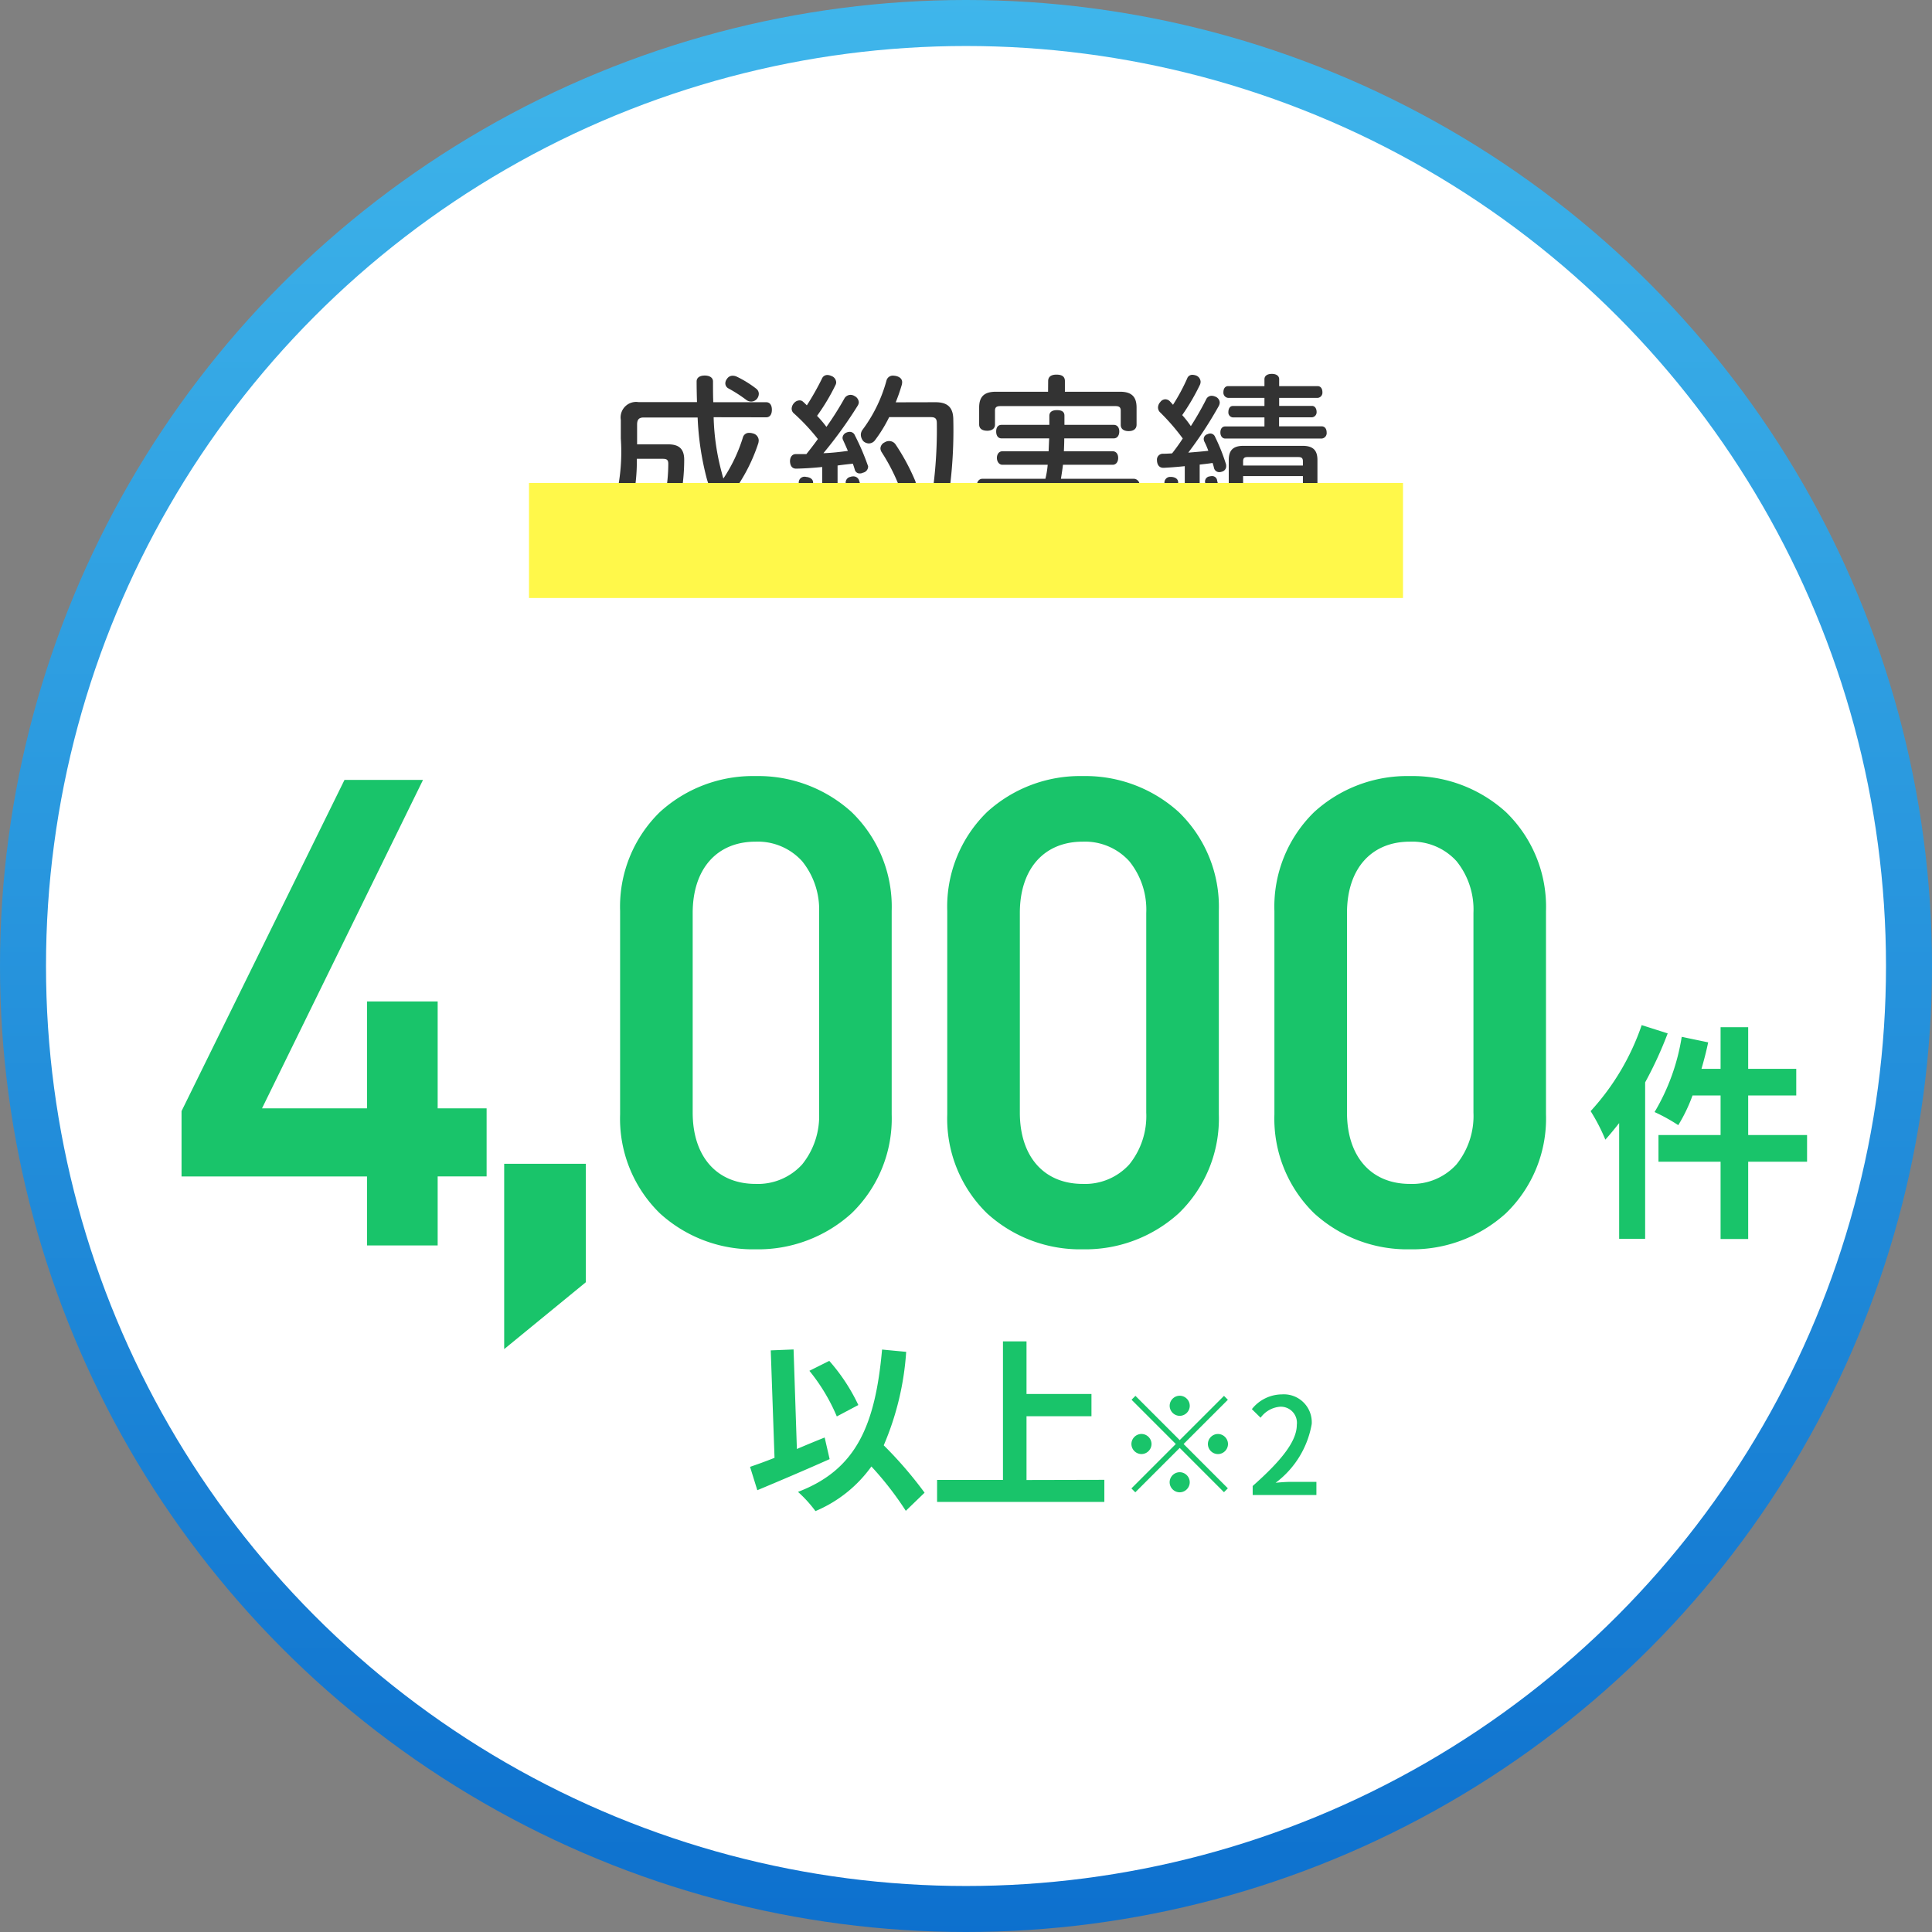
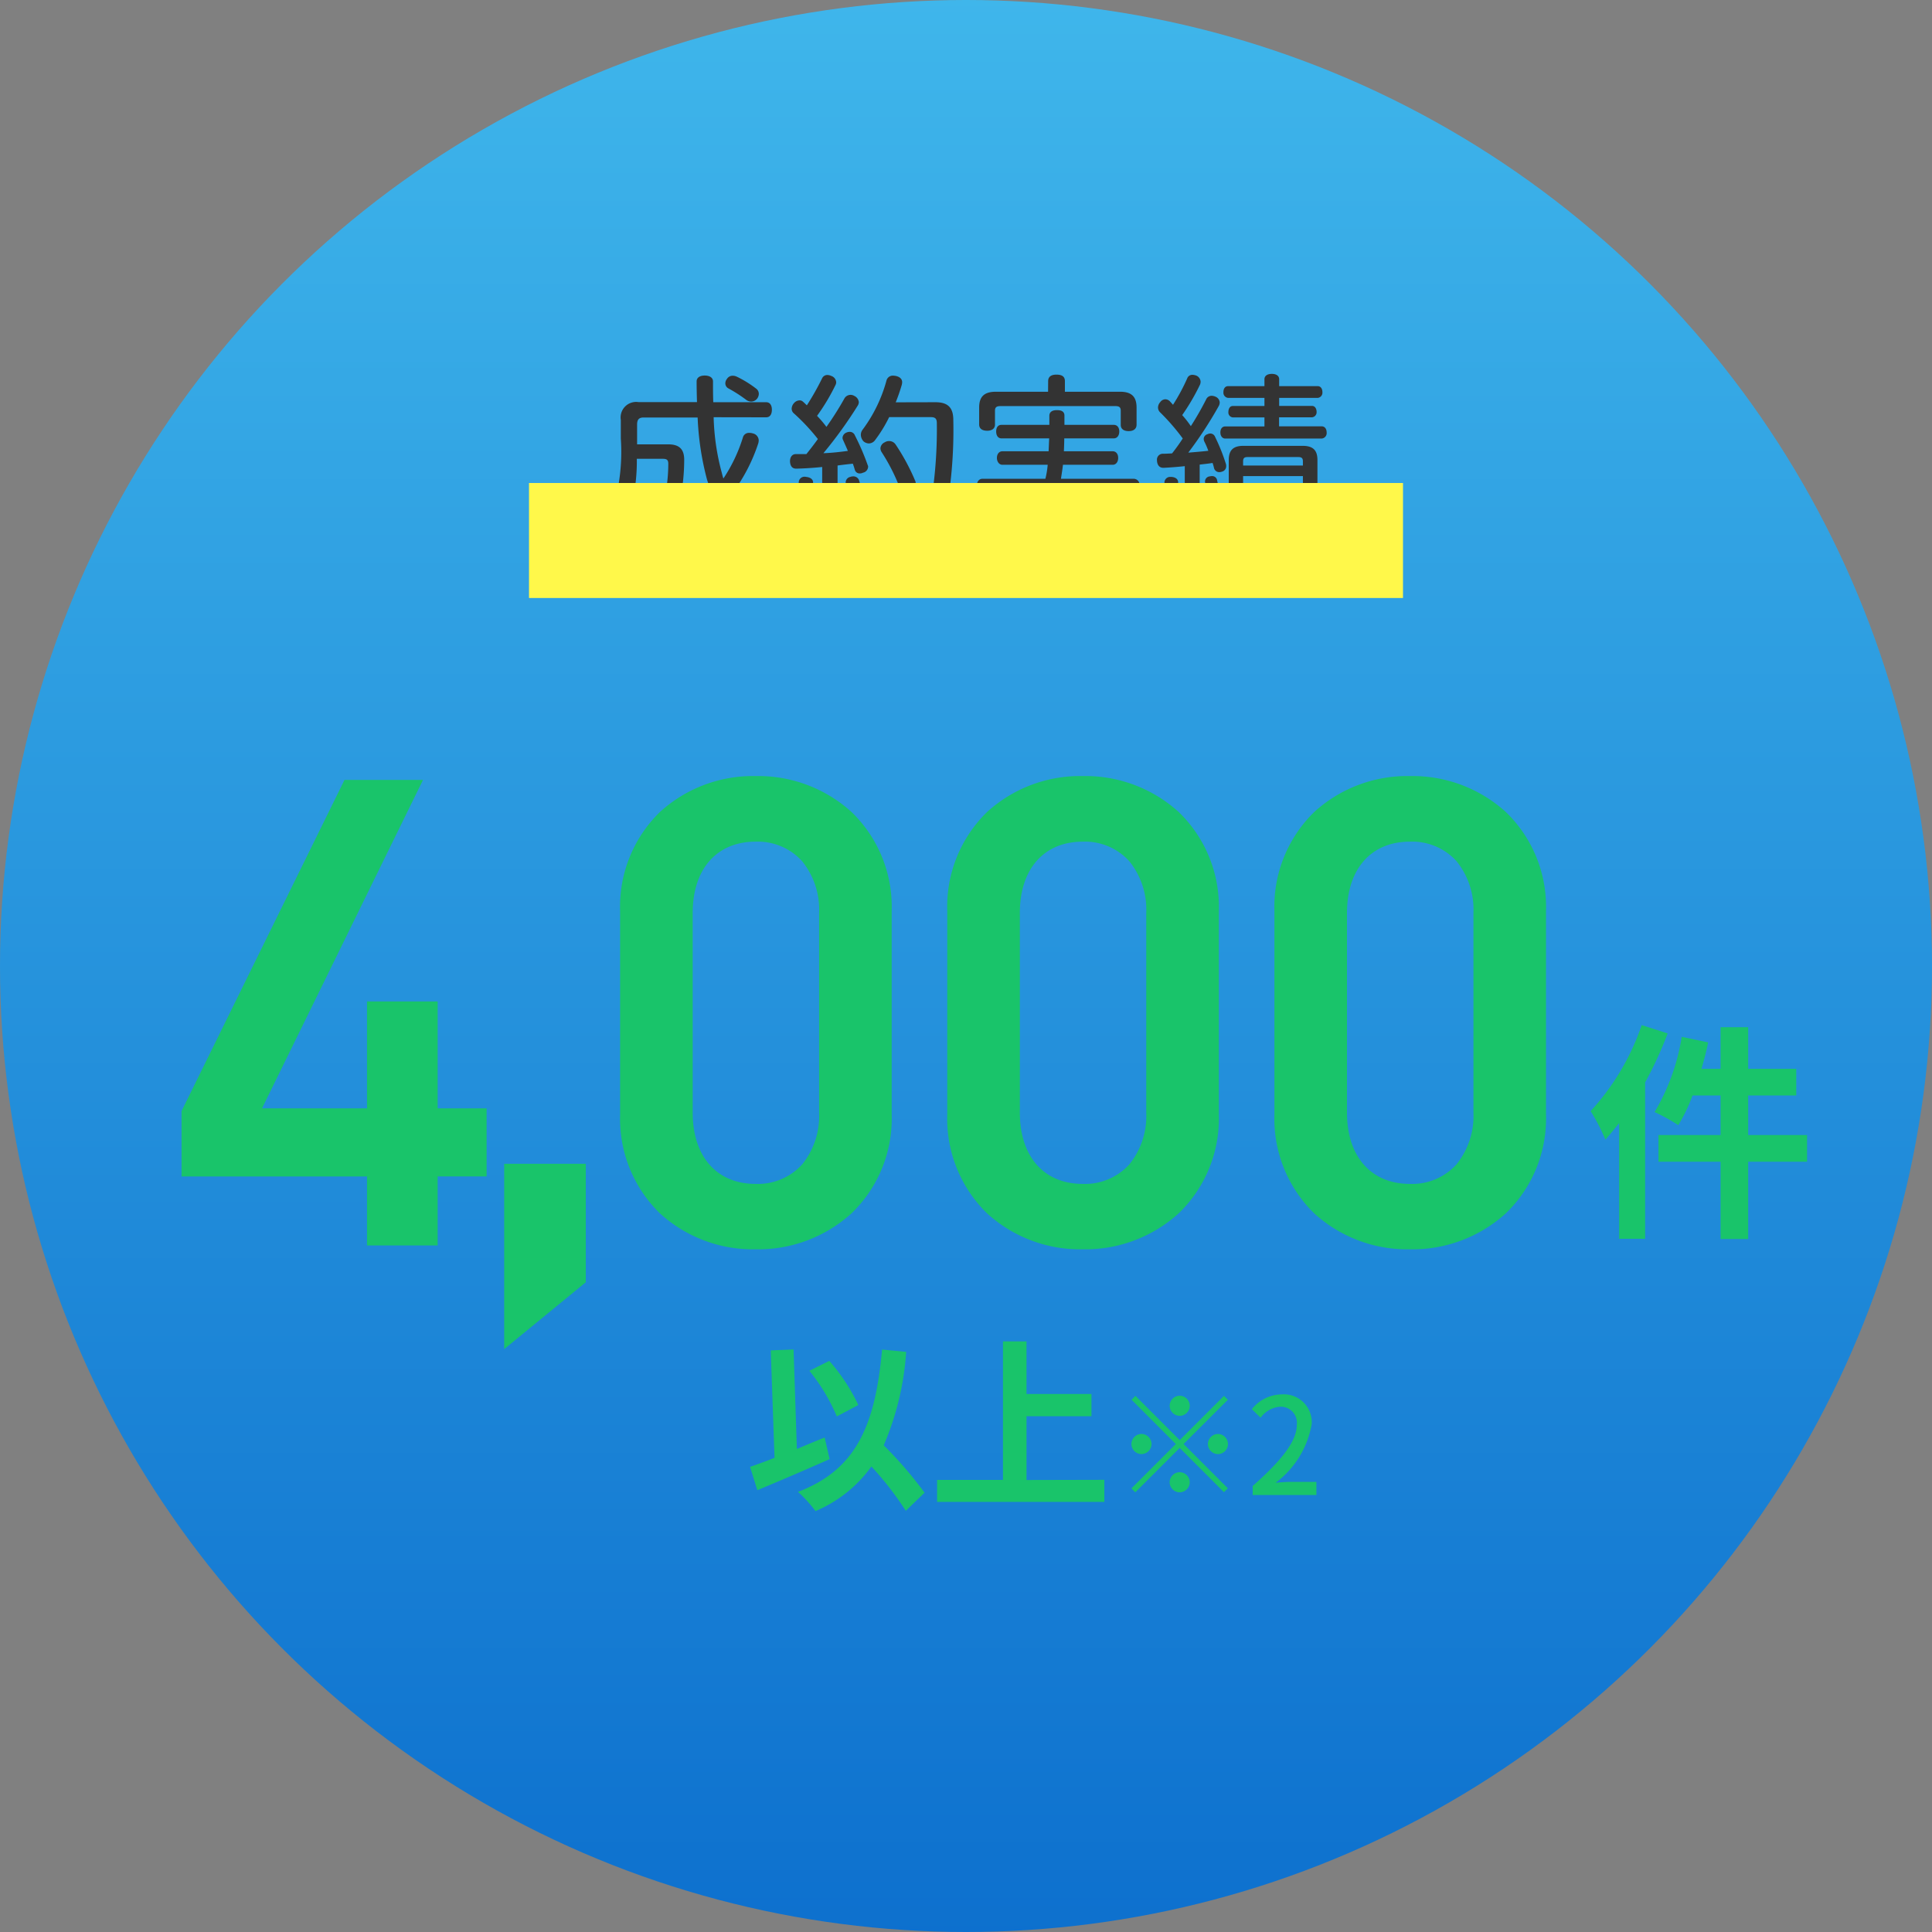
<svg xmlns="http://www.w3.org/2000/svg" width="84" height="84" viewBox="0 0 84 84">
  <rect x="0" y="0" width="84" height="84" fill="#808080" stroke="none" />
  <defs>
    <style>
      .cls-1 {
        fill: url(#linear-gradient);
      }

      .cls-2 {
        fill: #fff;
      }

      .cls-3 {
        fill: #333;
      }

      .cls-4 {
        fill: #19c46a;
      }

      .cls-5 {
        fill: #fff84a;
        mix-blend-mode: multiply;
        isolation: isolate;
      }
    </style>
    <linearGradient id="linear-gradient" x1="0.5" y1="1" x2="0.5" gradientUnits="objectBoundingBox">
      <stop offset="0" stop-color="#0d70ce" />
      <stop offset="1" stop-color="#3fb6eb" />
    </linearGradient>
  </defs>
  <g id="グループ_224" data-name="グループ 224" transform="translate(-1446 -40)">
    <circle id="楕円形_16" data-name="楕円形 16" class="cls-1" cx="42" cy="42" r="42" transform="translate(1446 40)" />
-     <circle id="楕円形_5" data-name="楕円形 5" class="cls-2" cx="40" cy="40" r="40" transform="translate(1448 42)" />
    <path id="パス_1143" data-name="パス 1143" class="cls-3" d="M-8.688-4.856c.168,0,.248-.136.248-.328s-.08-.328-.248-.328h-2.3C-11-5.8-11-6.1-11-6.416c0-.168-.152-.256-.36-.256s-.352.088-.352.256c0,.32.008.616.016.9h-2.536a.675.675,0,0,0-.776.776v.808a8.438,8.438,0,0,1-.664,3.912.482.482,0,0,0-.048.192.315.315,0,0,0,.2.288A.528.528,0,0,0-15.3.512.334.334,0,0,0-14.992.3a8.059,8.059,0,0,0,.68-3.352h1.128c.176,0,.24.048.24.216a7.157,7.157,0,0,1-.136,1.376c-.048.2-.112.232-.36.232a2.378,2.378,0,0,1-.432-.048.2.2,0,0,0-.064-.008.265.265,0,0,0-.264.232.628.628,0,0,0-.016.112.287.287,0,0,0,.232.3,2.873,2.873,0,0,0,.648.072c.5,0,.792-.152.9-.664a8.849,8.849,0,0,0,.184-1.776c0-.464-.216-.672-.688-.672H-14.3v-.856c0-.224.08-.312.288-.312h2.344a12.383,12.383,0,0,0,.408,2.7q.1.312.216.6A5.965,5.965,0,0,1-12.9-.176.311.311,0,0,0-13.1.112a.448.448,0,0,0,.064.216.351.351,0,0,0,.3.168A.541.541,0,0,0-12.52.44,6.873,6.873,0,0,0-10.72-.9,3.636,3.636,0,0,0-9.808.208a.979.979,0,0,0,.592.248A.63.63,0,0,0-8.688.144a2.8,2.8,0,0,0,.352-1.288V-1.16c0-.176-.12-.28-.328-.288h-.048a.261.261,0,0,0-.3.264,3.4,3.4,0,0,1-.128.7c-.032.088-.08.136-.136.136a.352.352,0,0,1-.192-.1,3.117,3.117,0,0,1-.76-1.016,7.54,7.54,0,0,0,1.2-2.272.618.618,0,0,0,.016-.12.32.32,0,0,0-.256-.3.516.516,0,0,0-.16-.024.269.269,0,0,0-.272.2,6.886,6.886,0,0,1-.848,1.784c-.032-.088-.048-.168-.072-.256a10.183,10.183,0,0,1-.352-2.408Zm-1.28-1.768a.43.43,0,0,0-.168-.04.29.29,0,0,0-.256.136.319.319,0,0,0-.072.192.25.25,0,0,0,.136.224,6.131,6.131,0,0,1,.776.5.368.368,0,0,0,.216.072.334.334,0,0,0,.248-.12.359.359,0,0,0,.08-.216A.279.279,0,0,0-9.12-6.1,4.682,4.682,0,0,0-9.968-6.624ZM-6.256.392c0,.16.144.248.336.248s.336-.088.336-.248V-2.76c.216-.032.448-.056.664-.08.032.088.064.184.088.272a.214.214,0,0,0,.216.152.283.283,0,0,0,.136-.032A.276.276,0,0,0-4.256-2.7a.119.119,0,0,0-.016-.072,10.321,10.321,0,0,0-.56-1.3.237.237,0,0,0-.224-.152.363.363,0,0,0-.144.032.263.263,0,0,0-.168.224.213.213,0,0,0,.024.1c.064.144.136.3.208.472-.352.048-.7.088-1.064.1a18.572,18.572,0,0,0,1.5-2.08.3.3,0,0,0,.04-.136.331.331,0,0,0-.192-.272.315.315,0,0,0-.168-.048.309.309,0,0,0-.264.152,13.522,13.522,0,0,1-.784,1.24,4.775,4.775,0,0,0-.408-.48,8.9,8.9,0,0,0,.8-1.336.253.253,0,0,0,.032-.128.309.309,0,0,0-.216-.272.427.427,0,0,0-.16-.04.25.25,0,0,0-.24.152A11.534,11.534,0,0,1-6.92-5.376c-.056-.056-.112-.112-.168-.16a.211.211,0,0,0-.152-.056.332.332,0,0,0-.24.12.379.379,0,0,0-.1.24.269.269,0,0,0,.1.208,8.8,8.8,0,0,1,1.04,1.112c-.16.224-.328.44-.5.656h-.464c-.152,0-.248.128-.248.312.008.208.1.32.264.32h.016c.352-.008.728-.032,1.12-.072Zm3.2-5.9a7.82,7.82,0,0,0,.264-.76.54.54,0,0,0,.016-.112c0-.144-.1-.232-.264-.272a.8.8,0,0,0-.128-.016.284.284,0,0,0-.288.208A6.356,6.356,0,0,1-4.5-4.312a.368.368,0,0,0-.072.216.435.435,0,0,0,.12.288.379.379,0,0,0,.224.088.34.34,0,0,0,.256-.12,6.148,6.148,0,0,0,.632-1.024h1.808c.192,0,.264.064.264.264A19.788,19.788,0,0,1-1.608-.664c-.088.36-.224.424-.568.424a2.228,2.228,0,0,1-.656-.08.247.247,0,0,0-.08-.008.315.315,0,0,0-.3.288.359.359,0,0,0-.008.088.328.328,0,0,0,.232.336,4.007,4.007,0,0,0,.864.08c.7,0,1.032-.216,1.192-.864A19.778,19.778,0,0,0-.552-4.744c0-.552-.256-.768-.776-.768Zm-3.88,3.248A.176.176,0,0,0-7-2.272a.249.249,0,0,0-.272.248,7.007,7.007,0,0,1-.392,1.76.413.413,0,0,0-.016.088A.3.3,0,0,0-7.44.1a.472.472,0,0,0,.112.016A.293.293,0,0,0-7.04-.08,8.509,8.509,0,0,0-6.648-2v-.016C-6.648-2.16-6.76-2.24-6.936-2.264Zm1.92-.008a.253.253,0,0,0-.216.232.108.108,0,0,0,.016.064A12.815,12.815,0,0,1-4.9-.416a.236.236,0,0,0,.256.224A.272.272,0,0,0-4.568-.2.3.3,0,0,0-4.28-.472v-.04a12.3,12.3,0,0,0-.368-1.6.26.26,0,0,0-.264-.176A.551.551,0,0,0-5.016-2.272Zm1.48-1.5a.31.31,0,0,0-.184.256.323.323,0,0,0,.056.176,8.337,8.337,0,0,1,.768,1.5.314.314,0,0,0,.3.216A.453.453,0,0,0-2.4-1.664a.338.338,0,0,0,.216-.312.3.3,0,0,0-.032-.136A9.333,9.333,0,0,0-3.064-3.68a.338.338,0,0,0-.28-.144A.354.354,0,0,0-3.536-3.768ZM7.288-1.584c.152,0,.256-.12.256-.3a.26.26,0,0,0-.256-.3H4.128c.032-.208.064-.4.088-.608h2.16c.144,0,.24-.12.24-.3s-.1-.288-.24-.288H4.256c.008-.192.016-.368.016-.56H6.424c.152,0,.24-.128.24-.3s-.088-.288-.24-.288H4.28v-.4c0-.168-.112-.24-.328-.24s-.328.088-.328.248v.392H1.544c-.152,0-.232.112-.232.288s.08.3.232.3H3.616c-.008.192-.016.368-.024.56H1.584c-.144,0-.24.12-.24.288s.1.3.24.3H3.552a3.862,3.862,0,0,1-.1.608H.72c-.144,0-.248.112-.248.3s.1.3.248.3H3.208a3.365,3.365,0,0,1-.32.456A3.933,3.933,0,0,1,.712-.1a.306.306,0,0,0-.256.32A.628.628,0,0,0,.472.328a.334.334,0,0,0,.344.28A.456.456,0,0,0,.92.6a4.363,4.363,0,0,0,2.5-1.32,2.84,2.84,0,0,0,.408-.616A4.757,4.757,0,0,0,7.136.592h.056a.361.361,0,0,0,.376-.3A.328.328,0,0,0,7.576.2.316.316,0,0,0,7.3-.128a4.078,4.078,0,0,1-2.84-1.456ZM3.568-5.968H1.3c-.512,0-.728.216-.728.688v.736c0,.176.128.272.352.272.208,0,.336-.1.336-.264v-.608c0-.16.08-.2.248-.2H6.488c.16,0,.24.04.24.2v.616c0,.176.128.272.344.272s.344-.1.344-.28V-5.28c0-.472-.216-.688-.72-.688H4.3v-.464c0-.184-.112-.28-.368-.28-.24,0-.36.1-.36.28ZM9.512.392c0,.152.144.232.328.232s.32-.08.32-.232V-2.8c.192-.024.376-.04.56-.072a1.831,1.831,0,0,1,.064.224.233.233,0,0,0,.224.176.362.362,0,0,0,.128-.024.238.238,0,0,0,.176-.232.328.328,0,0,0-.008-.088A8.115,8.115,0,0,0,10.832-4a.227.227,0,0,0-.2-.152.3.3,0,0,0-.136.032.216.216,0,0,0-.16.2.274.274,0,0,0,.032.128,3.607,3.607,0,0,1,.168.392c-.288.032-.576.056-.872.08a17.355,17.355,0,0,0,1.328-2.032.357.357,0,0,0,.04-.144.291.291,0,0,0-.184-.256.43.43,0,0,0-.168-.04.261.261,0,0,0-.24.16,13.326,13.326,0,0,1-.664,1.16,4.314,4.314,0,0,0-.376-.48,9.524,9.524,0,0,0,.776-1.328.362.362,0,0,0,.024-.128.306.306,0,0,0-.192-.264.568.568,0,0,0-.16-.032.236.236,0,0,0-.232.16A8.514,8.514,0,0,1,9-5.4c-.048-.056-.088-.1-.136-.152a.283.283,0,0,0-.192-.088.278.278,0,0,0-.224.12.362.362,0,0,0-.1.24.3.3,0,0,0,.1.216,9.441,9.441,0,0,1,.976,1.128c-.144.224-.3.44-.464.648-.128.008-.264.016-.392.016a.255.255,0,0,0-.264.288v.024c.016.192.112.3.28.3H8.6q.456-.024.912-.072Zm4.1-4.856v-.392h1.432a.221.221,0,0,0,.2-.232c0-.144-.072-.264-.2-.264H13.616V-5.7h1.672a.227.227,0,0,0,.208-.248c0-.16-.08-.264-.208-.264H13.616v-.3c0-.144-.12-.232-.32-.232s-.32.088-.32.232v.3H11.4c-.128,0-.208.1-.208.264A.227.227,0,0,0,11.4-5.7h1.576v.352H11.6c-.128,0-.192.12-.192.264a.214.214,0,0,0,.192.232h1.376v.392h-1.7c-.144,0-.216.112-.216.264,0,.136.072.264.216.264h4.184A.238.238,0,0,0,15.68-4.2c0-.152-.08-.264-.216-.264ZM12.3-.488A4.4,4.4,0,0,1,10.936.04.248.248,0,0,0,10.752.3a.4.4,0,0,0,.016.1.323.323,0,0,0,.384.232A5.022,5.022,0,0,0,12.664.008a.3.3,0,0,0,.144-.232.317.317,0,0,0-.072-.184.3.3,0,0,0-.248-.128A.372.372,0,0,0,12.3-.488ZM14.136-.5A.27.27,0,0,0,14-.536a.346.346,0,0,0-.264.136.317.317,0,0,0-.064.176.252.252,0,0,0,.128.216,5.344,5.344,0,0,0,1.544.624.551.551,0,0,0,.1.016A.253.253,0,0,0,15.7.424.924.924,0,0,0,15.712.3a.253.253,0,0,0-.2-.264A4.9,4.9,0,0,1,14.136-.5ZM8.944-2.264H8.9a.247.247,0,0,0-.272.232,7.971,7.971,0,0,1-.3,1.76A.4.4,0,0,0,8.3-.144.274.274,0,0,0,8.52.12a.628.628,0,0,0,.112.016.288.288,0,0,0,.28-.216,9.246,9.246,0,0,0,.312-1.928v-.016C9.224-2.168,9.112-2.248,8.944-2.264Zm3.12-1.352c-.44,0-.64.184-.64.616v1.8c0,.424.2.608.64.608h2.568c.448,0,.648-.184.648-.608V-3c0-.432-.2-.616-.648-.616Zm2.584.856h-2.6v-.184c0-.144.064-.184.192-.184h2.208c.136,0,.2.04.2.184Zm0,.832h-2.6V-2.3h2.6Zm-2.6.456h2.6v.208c0,.136-.064.184-.2.184H12.24c-.128,0-.192-.048-.192-.184ZM10.6-2.288a.224.224,0,0,0-.208.216.176.176,0,0,0,.008.064A10.393,10.393,0,0,1,10.624-.64a.24.24,0,0,0,.256.2.176.176,0,0,0,.064-.008A.246.246,0,0,0,11.176-.7V-.744A10.82,10.82,0,0,0,10.92-2.1.215.215,0,0,0,10.7-2.3.389.389,0,0,0,10.6-2.288Z" transform="translate(1488 63)" />
    <path id="パス_1142" data-name="パス 1142" class="cls-4" d="M3.354-6.879a.441.441,0,0,0-.437-.437.441.441,0,0,0-.437.437.441.441,0,0,0,.437.437A.441.441,0,0,0,3.354-6.879ZM.992-7.311l-.169.169L2.747-5.217.817-3.286l.169.169L2.917-5.047,4.841-3.122l.169-.169L3.086-5.217,5.011-7.141l-.169-.169L2.917-5.386Zm.262,1.657a.441.441,0,0,0-.437.437.441.441,0,0,0,.437.437.441.441,0,0,0,.437-.437A.441.441,0,0,0,1.254-5.654Zm3.325.875a.441.441,0,0,0,.437-.437.441.441,0,0,0-.437-.437.441.441,0,0,0-.437.437A.441.441,0,0,0,4.579-4.779Zm-2.1,1.225a.441.441,0,0,0,.437.437.441.441,0,0,0,.437-.437.441.441,0,0,0-.437-.437A.441.441,0,0,0,2.479-3.554ZM6.09-3H8.86v-.572H7.787c-.21,0-.478.017-.7.041A4.055,4.055,0,0,0,8.656-6.086,1.214,1.214,0,0,0,7.361-7.375a1.685,1.685,0,0,0-1.307.642l.379.373a1.164,1.164,0,0,1,.846-.478.7.7,0,0,1,.729.787c0,.706-.653,1.54-1.919,2.66Z" transform="translate(1494.375 108)" />
    <path id="パス_1139" data-name="パス 1139" class="cls-4" d="M13.944-3v-2.66H11.816V-10.3H9.044v4.648H4.088l7-14.28H8.008L.98-5.656V-3H9.044V0h2.772V-3ZM18.256,1.68V-3.248H15.008V4.34Zm13.3-7.224v-8.848A5.511,5.511,0,0,0,25.788-20.1a5.489,5.489,0,0,0-5.74,5.712v8.848A5.489,5.489,0,0,0,25.788.168,5.511,5.511,0,0,0,31.556-5.544ZM28.7-5.628c0,1.932-1.092,3.248-2.912,3.248S22.9-3.7,22.9-5.628v-8.68c0-1.932,1.064-3.248,2.884-3.248S28.7-16.24,28.7-14.308Zm17.08.084v-8.848A5.511,5.511,0,0,0,40.012-20.1a5.489,5.489,0,0,0-5.74,5.712v8.848A5.489,5.489,0,0,0,40.012.168,5.511,5.511,0,0,0,45.78-5.544Zm-2.856-.084c0,1.932-1.092,3.248-2.912,3.248S37.128-3.7,37.128-5.628v-8.68c0-1.932,1.064-3.248,2.884-3.248s2.912,1.316,2.912,3.248ZM60-5.544v-8.848A5.511,5.511,0,0,0,54.236-20.1a5.489,5.489,0,0,0-5.74,5.712v8.848A5.489,5.489,0,0,0,54.236.168,5.511,5.511,0,0,0,60-5.544Zm-2.856-.084c0,1.932-1.092,3.248-2.912,3.248S51.352-3.7,51.352-5.628v-8.68c0-1.932,1.064-3.248,2.884-3.248s2.912,1.316,2.912,3.248Z" transform="translate(1453.063 94)" />
    <path id="パス_1139_-_アウトライン" data-name="パス 1139 - アウトライン" class="cls-4" d="M14.858,4.657V-3.4h3.548V1.751Zm.3-7.755V4.023l2.948-2.414V-3.1ZM54.236.318a6,6,0,0,1-4.16-1.564,5.743,5.743,0,0,1-1.73-4.3v-8.848a5.743,5.743,0,0,1,1.73-4.3,6,6,0,0,1,4.16-1.564,6.039,6.039,0,0,1,4.173,1.563,5.724,5.724,0,0,1,1.745,4.3v8.848a5.724,5.724,0,0,1-1.745,4.3A6.039,6.039,0,0,1,54.236.318Zm0-20.272a5.7,5.7,0,0,0-3.953,1.481,5.45,5.45,0,0,0-1.637,4.081v8.848a5.45,5.45,0,0,0,1.637,4.081A5.7,5.7,0,0,0,54.236.018,5.741,5.741,0,0,0,58.2-1.464a5.432,5.432,0,0,0,1.65-4.08v-8.848a5.432,5.432,0,0,0-1.65-4.08A5.741,5.741,0,0,0,54.236-19.954ZM40.012.318a6,6,0,0,1-4.16-1.564,5.743,5.743,0,0,1-1.73-4.3v-8.848a5.743,5.743,0,0,1,1.73-4.3,6,6,0,0,1,4.16-1.564,6.039,6.039,0,0,1,4.173,1.563,5.724,5.724,0,0,1,1.745,4.3v8.848a5.724,5.724,0,0,1-1.745,4.3A6.039,6.039,0,0,1,40.012.318Zm0-20.272a5.7,5.7,0,0,0-3.953,1.481,5.45,5.45,0,0,0-1.637,4.081v8.848a5.45,5.45,0,0,0,1.637,4.081A5.7,5.7,0,0,0,40.012.018,5.741,5.741,0,0,0,43.98-1.464a5.432,5.432,0,0,0,1.65-4.08v-8.848a5.432,5.432,0,0,0-1.65-4.08A5.741,5.741,0,0,0,40.012-19.954ZM25.788.318a6,6,0,0,1-4.16-1.564,5.743,5.743,0,0,1-1.73-4.3v-8.848a5.743,5.743,0,0,1,1.73-4.3,6,6,0,0,1,4.16-1.564,6.039,6.039,0,0,1,4.173,1.563,5.724,5.724,0,0,1,1.745,4.3v8.848a5.724,5.724,0,0,1-1.745,4.3A6.039,6.039,0,0,1,25.788.318Zm0-20.272a5.7,5.7,0,0,0-3.953,1.481A5.45,5.45,0,0,0,20.2-14.392v8.848a5.45,5.45,0,0,0,1.637,4.081A5.7,5.7,0,0,0,25.788.018a5.741,5.741,0,0,0,3.968-1.482,5.432,5.432,0,0,0,1.65-4.08v-8.848a5.432,5.432,0,0,0-1.65-4.08A5.741,5.741,0,0,0,25.788-19.954ZM11.966.15H8.894v-3H.83V-5.691l7.085-14.4h3.414l-7,14.28H8.894v-4.648h3.072v4.648h2.128v2.96H11.966ZM9.194-.15h2.472v-3h2.128v-2.36H11.666v-4.648H9.194v4.648H3.847l7-14.28H8.1L1.13-5.621v2.475H9.194ZM54.236-2.23c-1.843,0-3.034-1.334-3.034-3.4v-8.68c0-2.064,1.191-3.4,3.034-3.4,1.86,0,3.062,1.334,3.062,3.4v8.68C57.3-3.564,56.1-2.23,54.236-2.23Zm0-15.176c-1.686,0-2.734,1.187-2.734,3.1v8.68c0,1.911,1.048,3.1,2.734,3.1a2.6,2.6,0,0,0,2.026-.848A3.348,3.348,0,0,0,57-5.628v-8.68a3.348,3.348,0,0,0-.736-2.25A2.6,2.6,0,0,0,54.236-17.406ZM40.012-2.23c-1.843,0-3.034-1.334-3.034-3.4v-8.68c0-2.064,1.191-3.4,3.034-3.4,1.86,0,3.062,1.334,3.062,3.4v8.68C43.074-3.564,41.872-2.23,40.012-2.23Zm0-15.176c-1.686,0-2.734,1.187-2.734,3.1v8.68c0,1.911,1.048,3.1,2.734,3.1a2.6,2.6,0,0,0,2.026-.848,3.348,3.348,0,0,0,.736-2.25v-8.68a3.348,3.348,0,0,0-.736-2.25A2.6,2.6,0,0,0,40.012-17.406ZM25.788-2.23c-1.843,0-3.034-1.334-3.034-3.4v-8.68c0-2.064,1.191-3.4,3.034-3.4,1.86,0,3.062,1.334,3.062,3.4v8.68C28.85-3.564,27.648-2.23,25.788-2.23Zm0-15.176c-1.686,0-2.734,1.187-2.734,3.1v8.68c0,1.911,1.048,3.1,2.734,3.1a2.6,2.6,0,0,0,2.026-.848,3.348,3.348,0,0,0,.736-2.25v-8.68a3.348,3.348,0,0,0-.736-2.25A2.6,2.6,0,0,0,25.788-17.406Z" transform="translate(1453.063 94)" />
    <path id="パス_1140" data-name="パス 1140" class="cls-4" d="M2.44-8.43A10.589,10.589,0,0,1,.22-4.69,8.127,8.127,0,0,1,.86-3.45c.2-.22.4-.47.6-.72V.86H2.59v-6.8a16.941,16.941,0,0,0,.98-2.13ZM9.63-3.65H7.07V-5.37H9.16V-6.53H7.07V-8.34H5.87v1.81H5.04c.11-.38.21-.76.29-1.15L4.18-7.92A9.179,9.179,0,0,1,3-4.65a7.685,7.685,0,0,1,1.03.57,7.057,7.057,0,0,0,.62-1.29H5.87v1.72H3.17v1.16h2.7V.87h1.2V-2.49H9.63Z" transform="translate(1514.938 93)" />
    <path id="パス_1141" data-name="パス 1141" class="cls-4" d="M4.944-3.912A8.157,8.157,0,0,0,3.68-5.832L2.816-5.4A8.153,8.153,0,0,1,4.008-3.416ZM3.48-2.5c-.4.16-.808.328-1.208.5L2.128-6.328l-.992.04L1.3-1.616c-.4.16-.76.288-1.064.392L.552-.208c.9-.376,2.088-.88,3.144-1.352ZM7.824-.1A17.448,17.448,0,0,0,6.048-2.16a12.366,12.366,0,0,0,.976-4.064l-1.048-.1C5.68-3.032,4.856-1.1,2.32-.136A5.593,5.593,0,0,1,3.08.7,5.712,5.712,0,0,0,5.512-1.24,14.017,14.017,0,0,1,7.008.688Zm4.432-.552V-3.424H15.08v-.968H12.256V-6.68H11.232V-.656H8.368V.3H15.64v-.96Z" transform="translate(1478.375 105)" />
    <rect id="長方形_196" data-name="長方形 196" class="cls-5" width="38" height="5" transform="translate(1469 61)" />
  </g>
</svg>